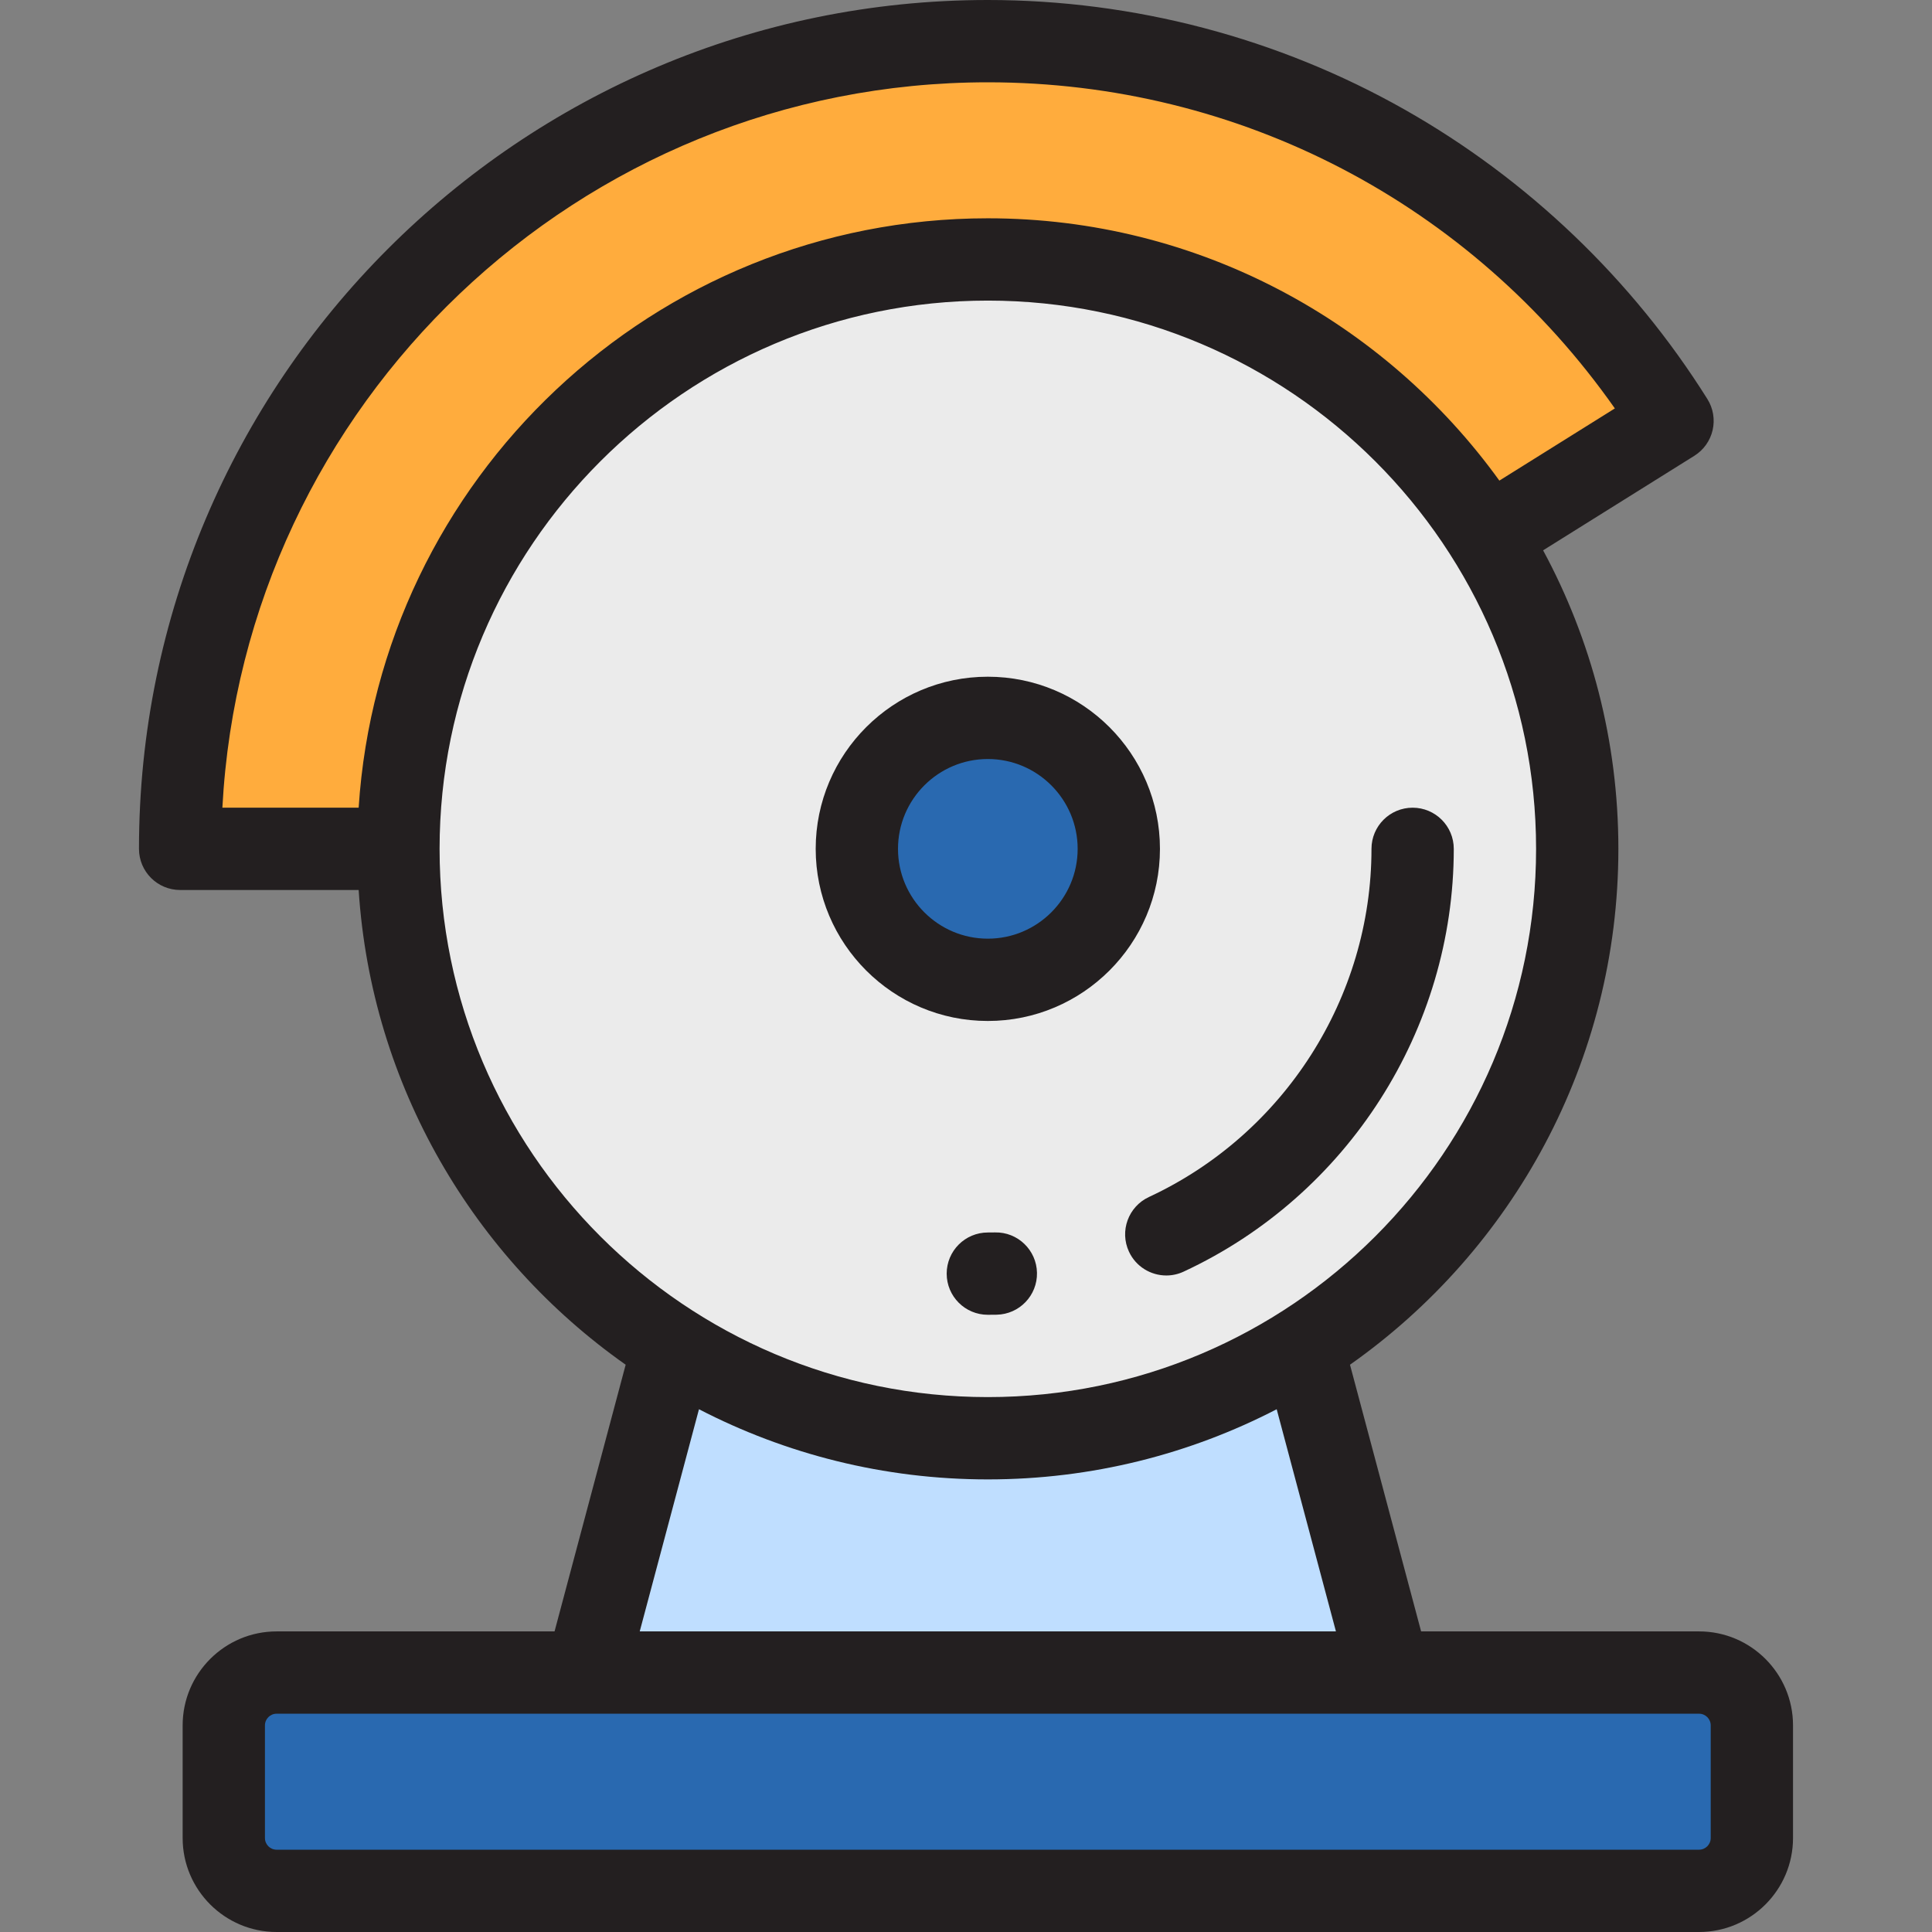
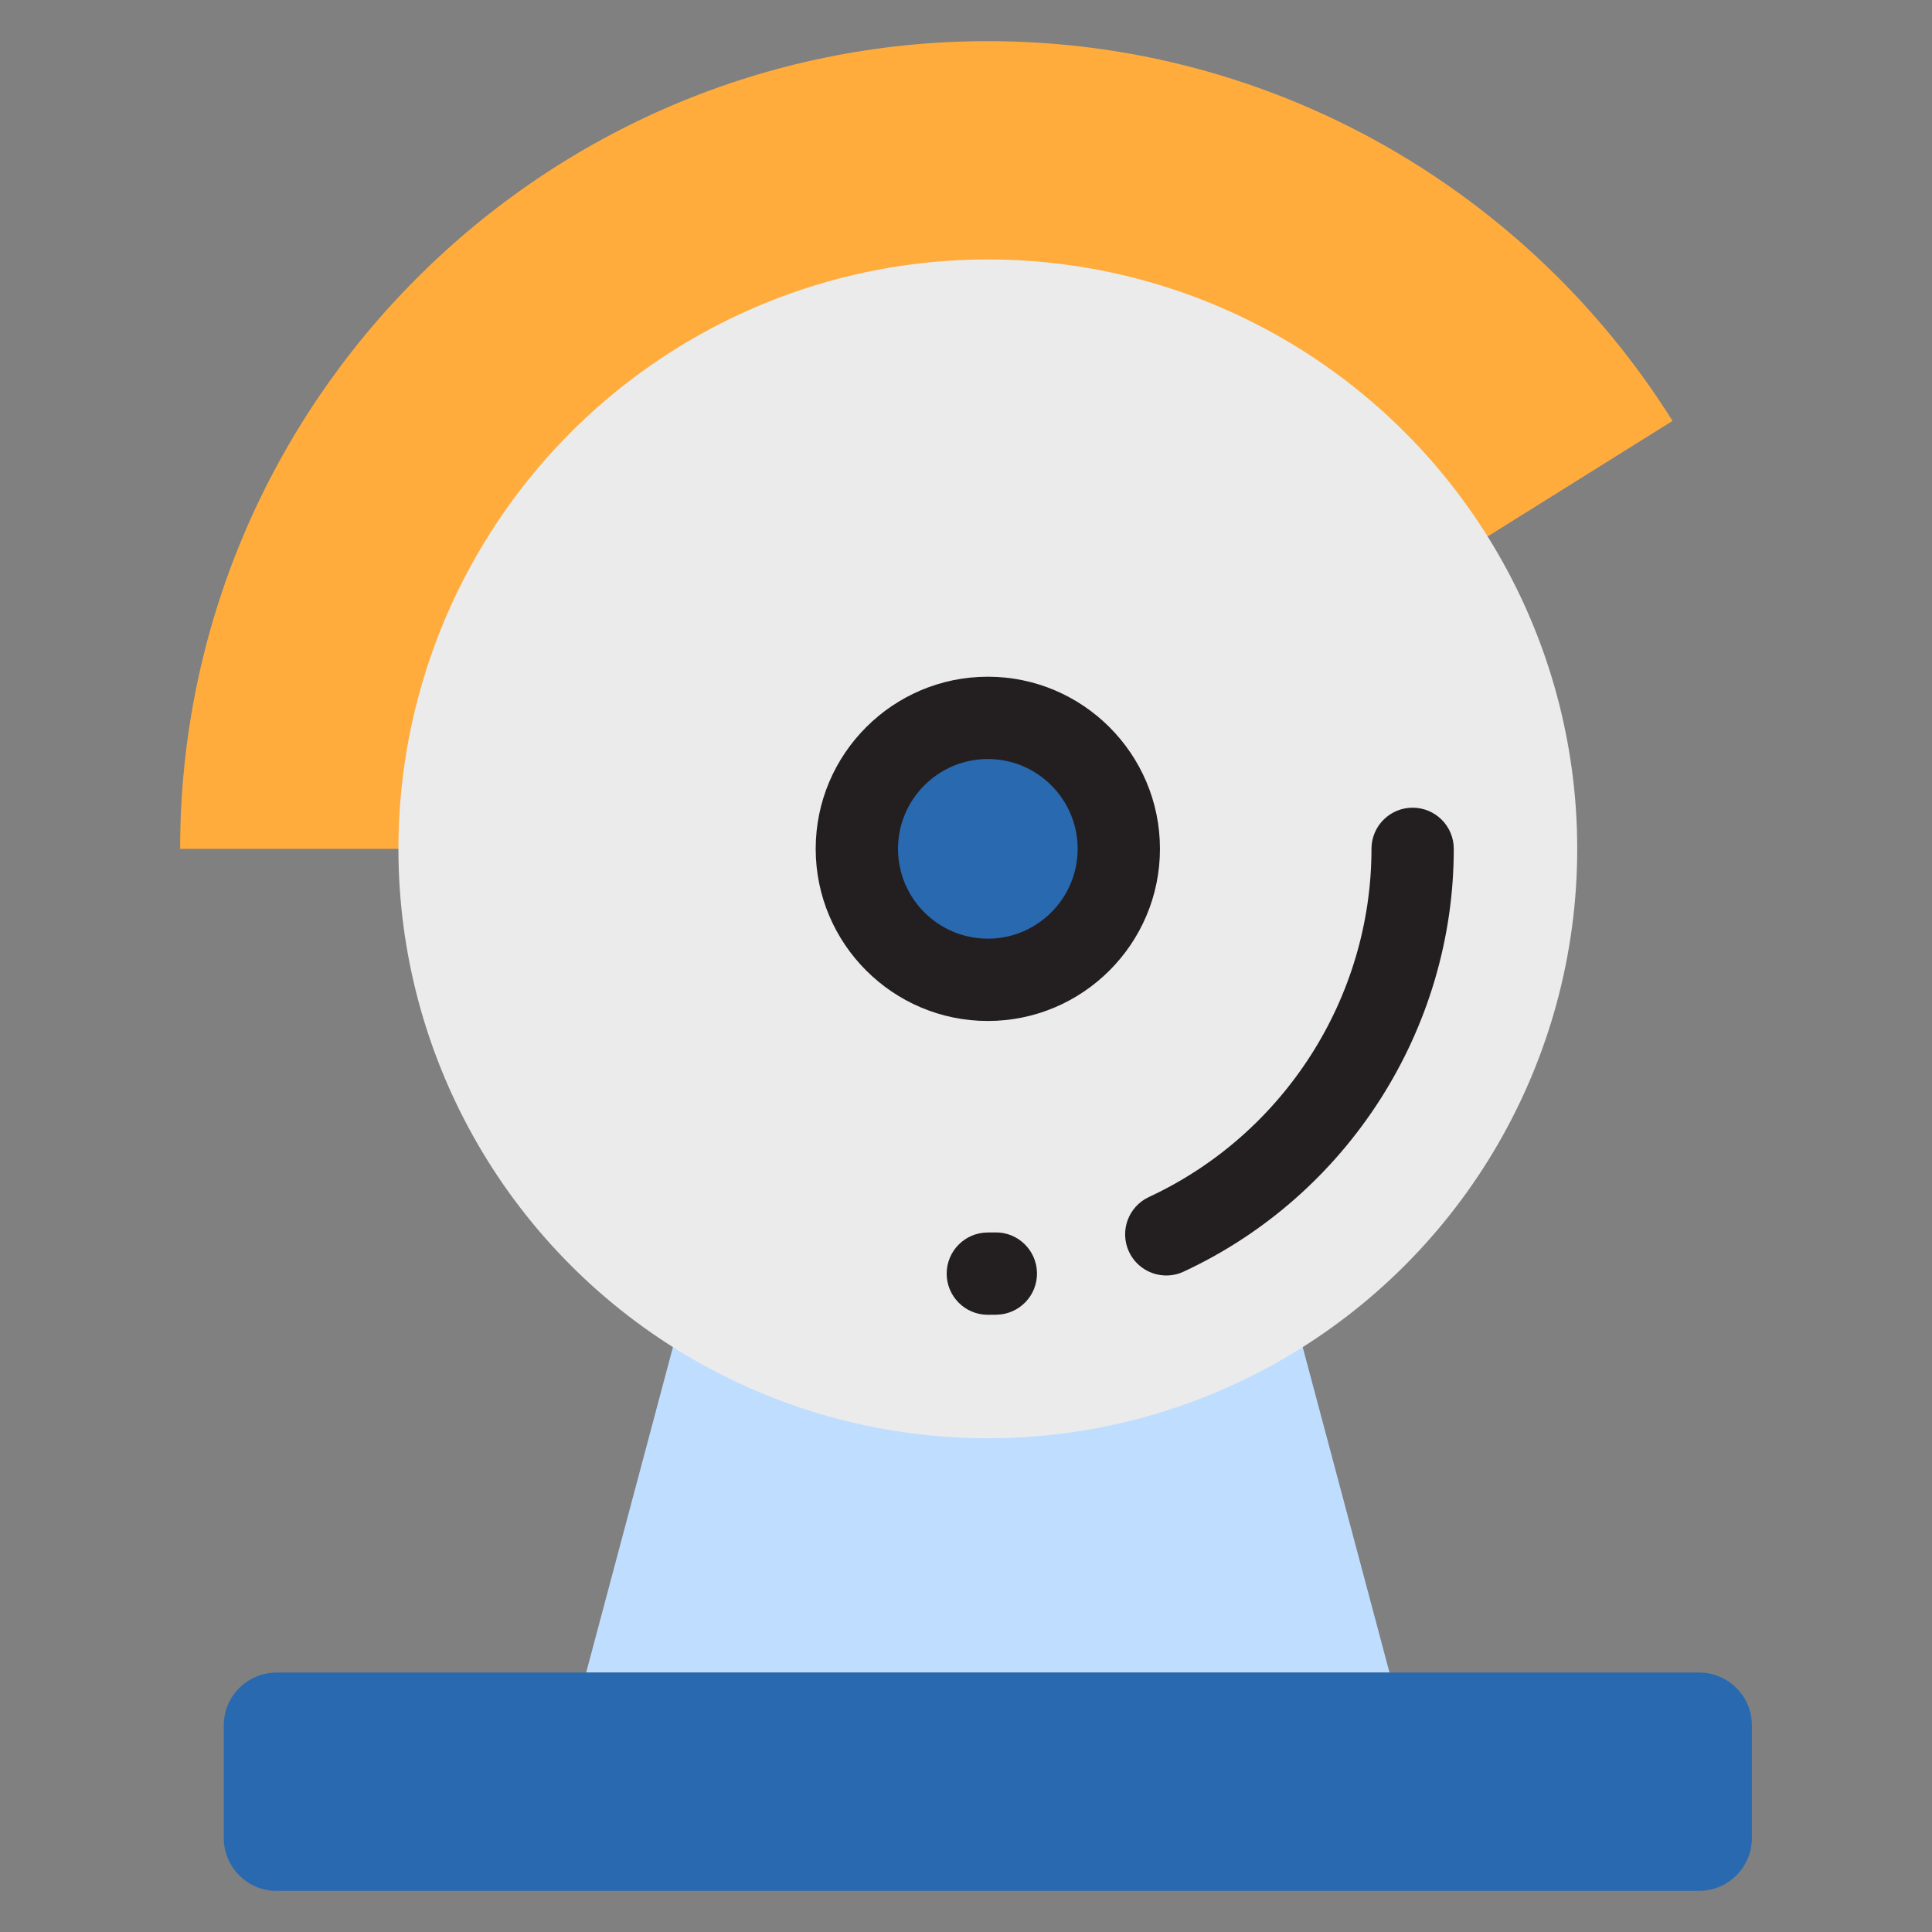
<svg xmlns="http://www.w3.org/2000/svg" height="800px" width="800px" version="1.1" id="Layer_1" viewBox="0 0 512 512" xml:space="preserve">
  <rect x="0" y="0" width="512" height="512" fill="#808080" stroke="none" />
  <path style="fill:#BFDEFF;" d="M368.231,443.244c-70.964,0-141.927,0-212.891,0c9.257-34.711,18.512-69.421,27.768-104.131  c52.452,0,104.902,0,157.354,0C349.719,373.823,358.974,408.534,368.231,443.244z" />
  <path style="fill:#2969B0;" d="M450.268,501.095H73.303c-7.73,0-13.995-6.266-13.995-13.995v-29.86  c0-7.73,6.266-13.995,13.995-13.995h376.965c7.73,0,13.995,6.266,13.995,13.995v29.86  C464.263,494.828,457.997,501.095,450.268,501.095z" />
  <path style="fill:#FFAC3D;" d="M443.238,111.545C405.355,51.15,338.186,10.905,261.785,10.905  c-118.027,0-214.048,96.021-214.048,214.048h214.048L443.238,111.545z" />
  <circle style="fill:#EBEBEB;" cx="261.784" cy="224.957" r="156.198" />
  <circle style="fill:#2969B0;" cx="261.784" cy="224.957" r="34.711" />
  <g>
-     <path style="fill:#231F20;" d="M450.268,432.338h-73.659l-18.847-70.672c42.985-30.267,71.125-80.263,71.125-136.712   c0-28.604-7.229-55.548-19.948-79.112l40.077-25.049c2.455-1.534,4.2-3.983,4.849-6.804c0.649-2.821,0.149-5.785-1.389-8.238   c-19.893-31.715-47.605-58.224-80.144-76.662C338.749,10.059,300.522,0,261.785,0C137.745,0,36.832,100.913,36.832,224.953   c0,6.023,4.882,10.905,10.905,10.905h47.311c3.363,51.95,30.566,97.504,70.76,125.807l-18.846,70.674H73.303   c-13.73,0-24.9,11.17-24.9,24.9v29.86c0,13.73,11.17,24.9,24.9,24.9h376.965c13.73,0,24.9-11.17,24.9-24.9v-29.86   C475.168,443.509,463.999,432.338,450.268,432.338z M261.785,21.811c66.671,0,128.007,32.108,166.169,86.426l-30.606,19.129   c-30.374-42.075-79.821-69.515-135.563-69.515c-88.476,0-161.099,69.121-166.737,156.197H58.932   C64.617,107.085,153.429,21.811,261.785,21.811z M116.494,224.953c0-80.114,65.177-145.292,145.292-145.292   s145.292,65.177,145.292,145.292s-65.178,145.292-145.292,145.292S116.494,305.068,116.494,224.953z M185.235,373.462   c22.947,11.877,48.978,18.595,76.55,18.595s53.603-6.718,76.55-18.595l15.701,58.877H169.534L185.235,373.462z M453.357,487.1   c0,1.705-1.386,3.09-3.09,3.09H73.303c-1.705,0-3.09-1.386-3.09-3.09v-29.86c0-1.703,1.386-3.09,3.09-3.09h376.965   c1.703,0,3.09,1.386,3.09,3.09L453.357,487.1L453.357,487.1z" />
    <path style="fill:#231F20;" d="M264.114,348.412c6.022-0.113,10.812-5.087,10.698-11.109c-0.113-6.022-5.107-10.832-11.109-10.698   c-0.638,0.012-1.277,0.017-1.917,0.017c-6.023,0-10.905,4.882-10.905,10.905s4.882,10.905,10.905,10.905   C262.563,348.434,263.339,348.428,264.114,348.412z" />
    <path style="fill:#231F20;" d="M299.188,331.704c1.847,3.975,5.784,6.312,9.897,6.312c1.539,0,3.103-0.327,4.589-1.019   c43.491-20.214,71.593-64.195,71.593-112.044c0-6.023-4.882-10.905-10.905-10.905c-6.023,0-10.905,4.882-10.905,10.905   c0,39.397-23.149,75.613-58.975,92.265C299.019,319.757,296.65,326.243,299.188,331.704z" />
    <path style="fill:#231F20;" d="M307.4,224.953c0-25.152-20.463-45.616-45.616-45.616c-25.153,0-45.616,20.463-45.616,45.616   s20.463,45.616,45.616,45.616C286.938,270.57,307.4,250.106,307.4,224.953z M237.98,224.953c0-13.126,10.679-23.805,23.805-23.805   s23.805,10.679,23.805,23.805c0,13.127-10.679,23.805-23.805,23.805C248.658,248.759,237.98,238.079,237.98,224.953z" />
  </g>
</svg>